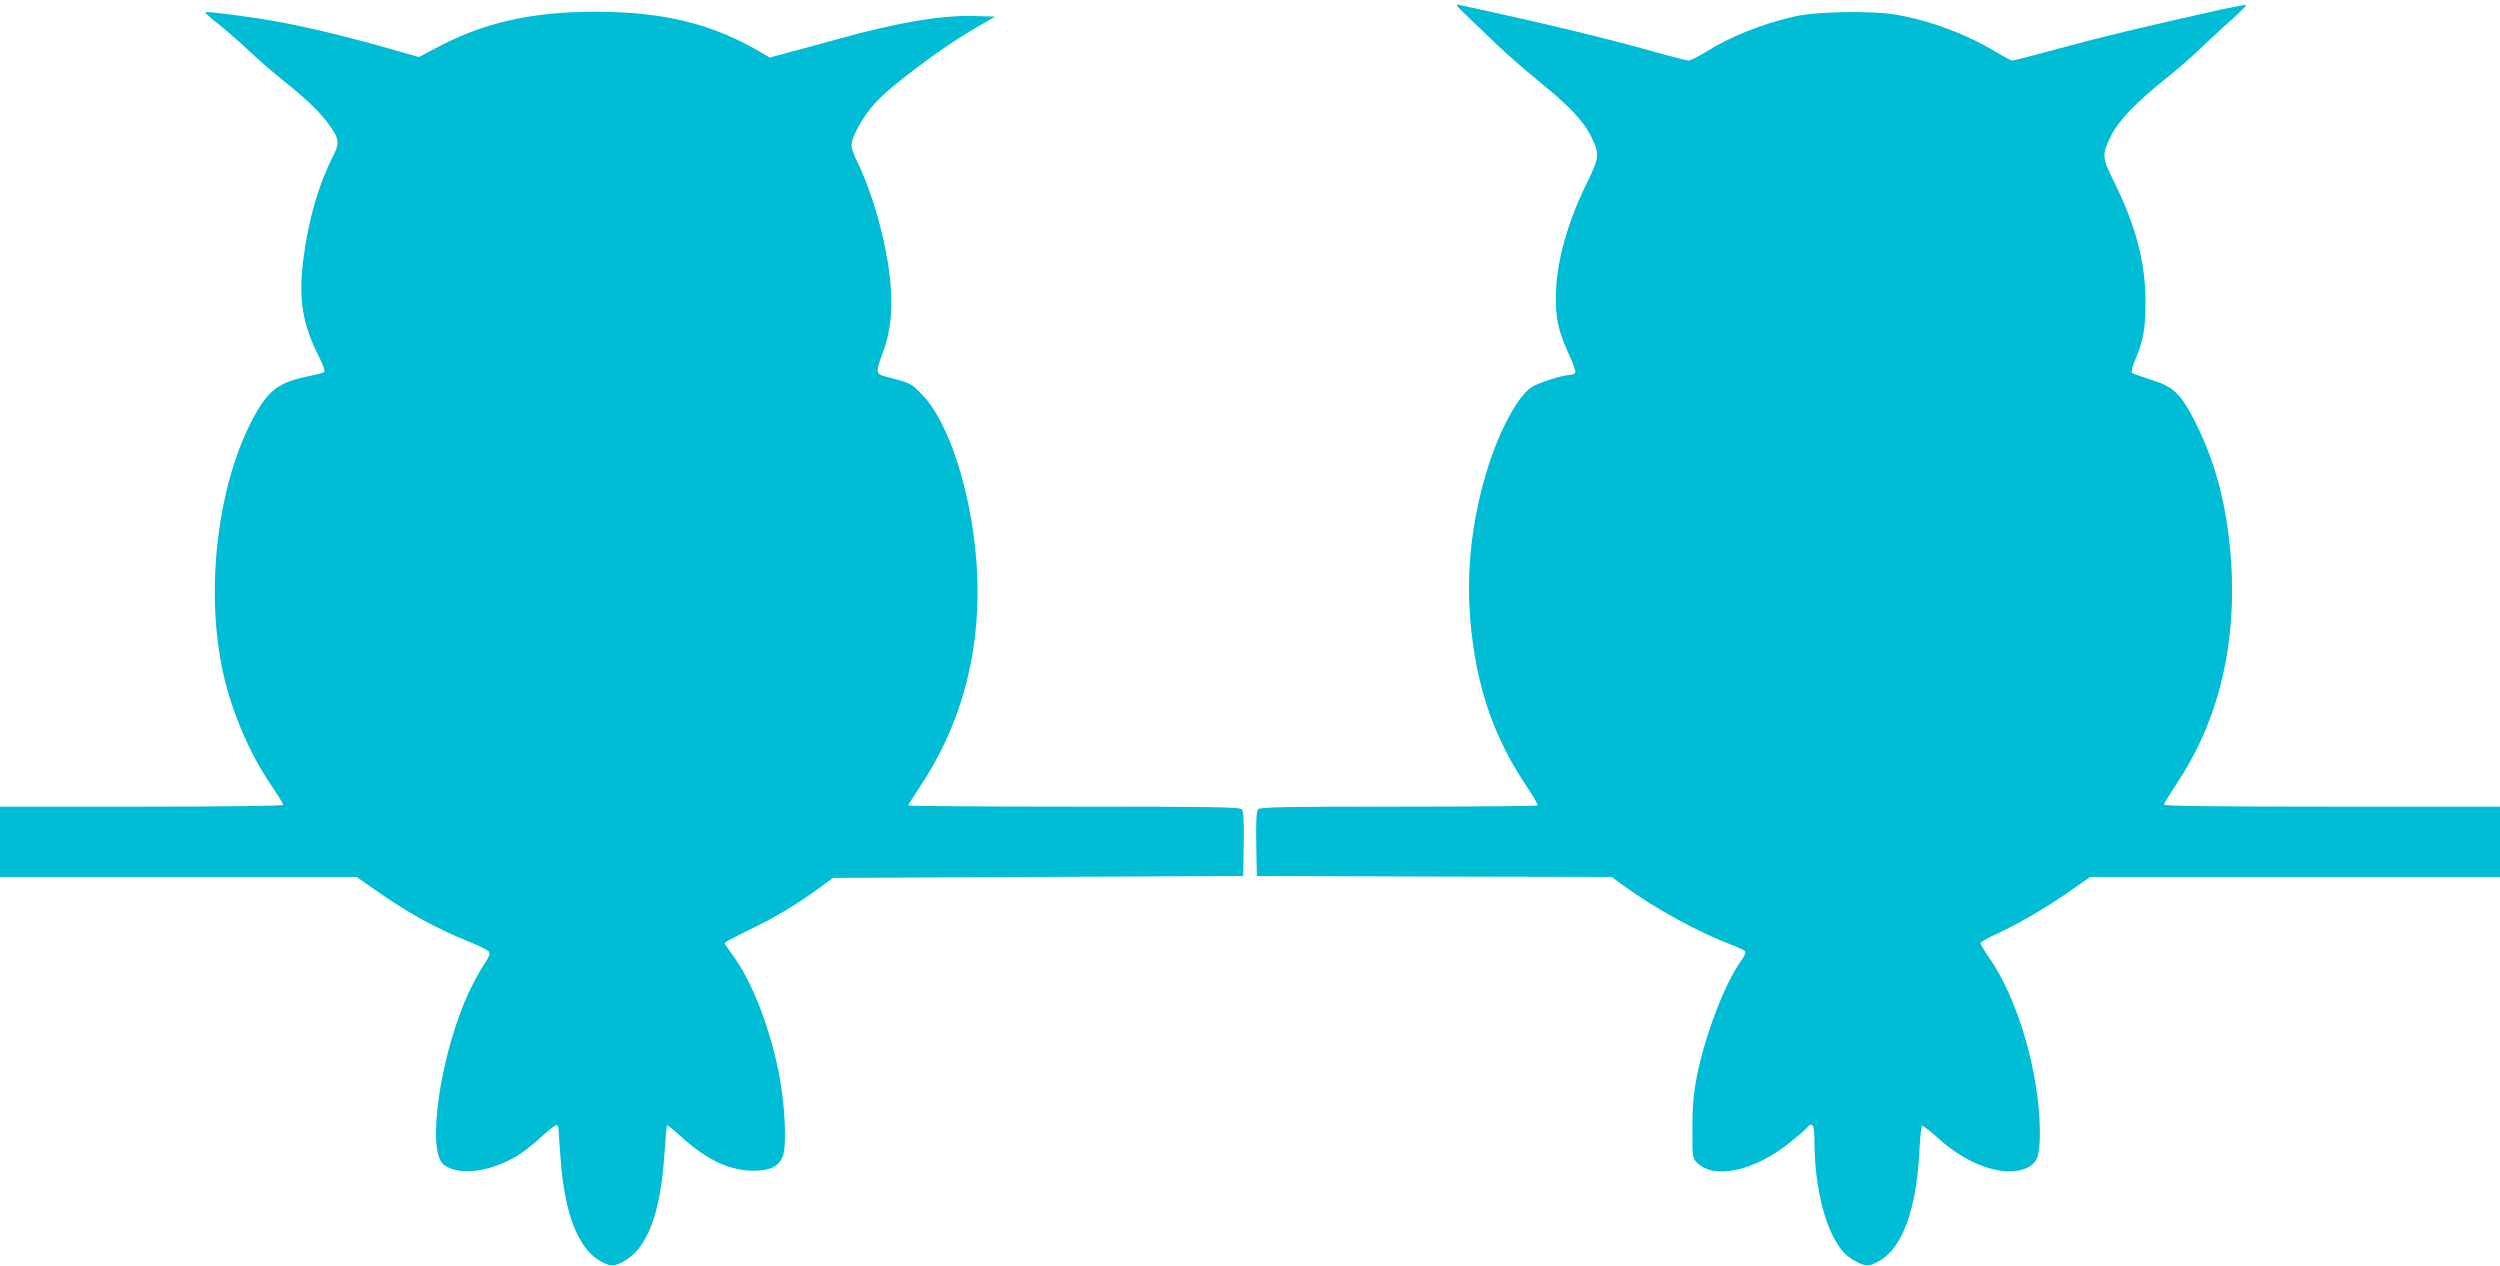
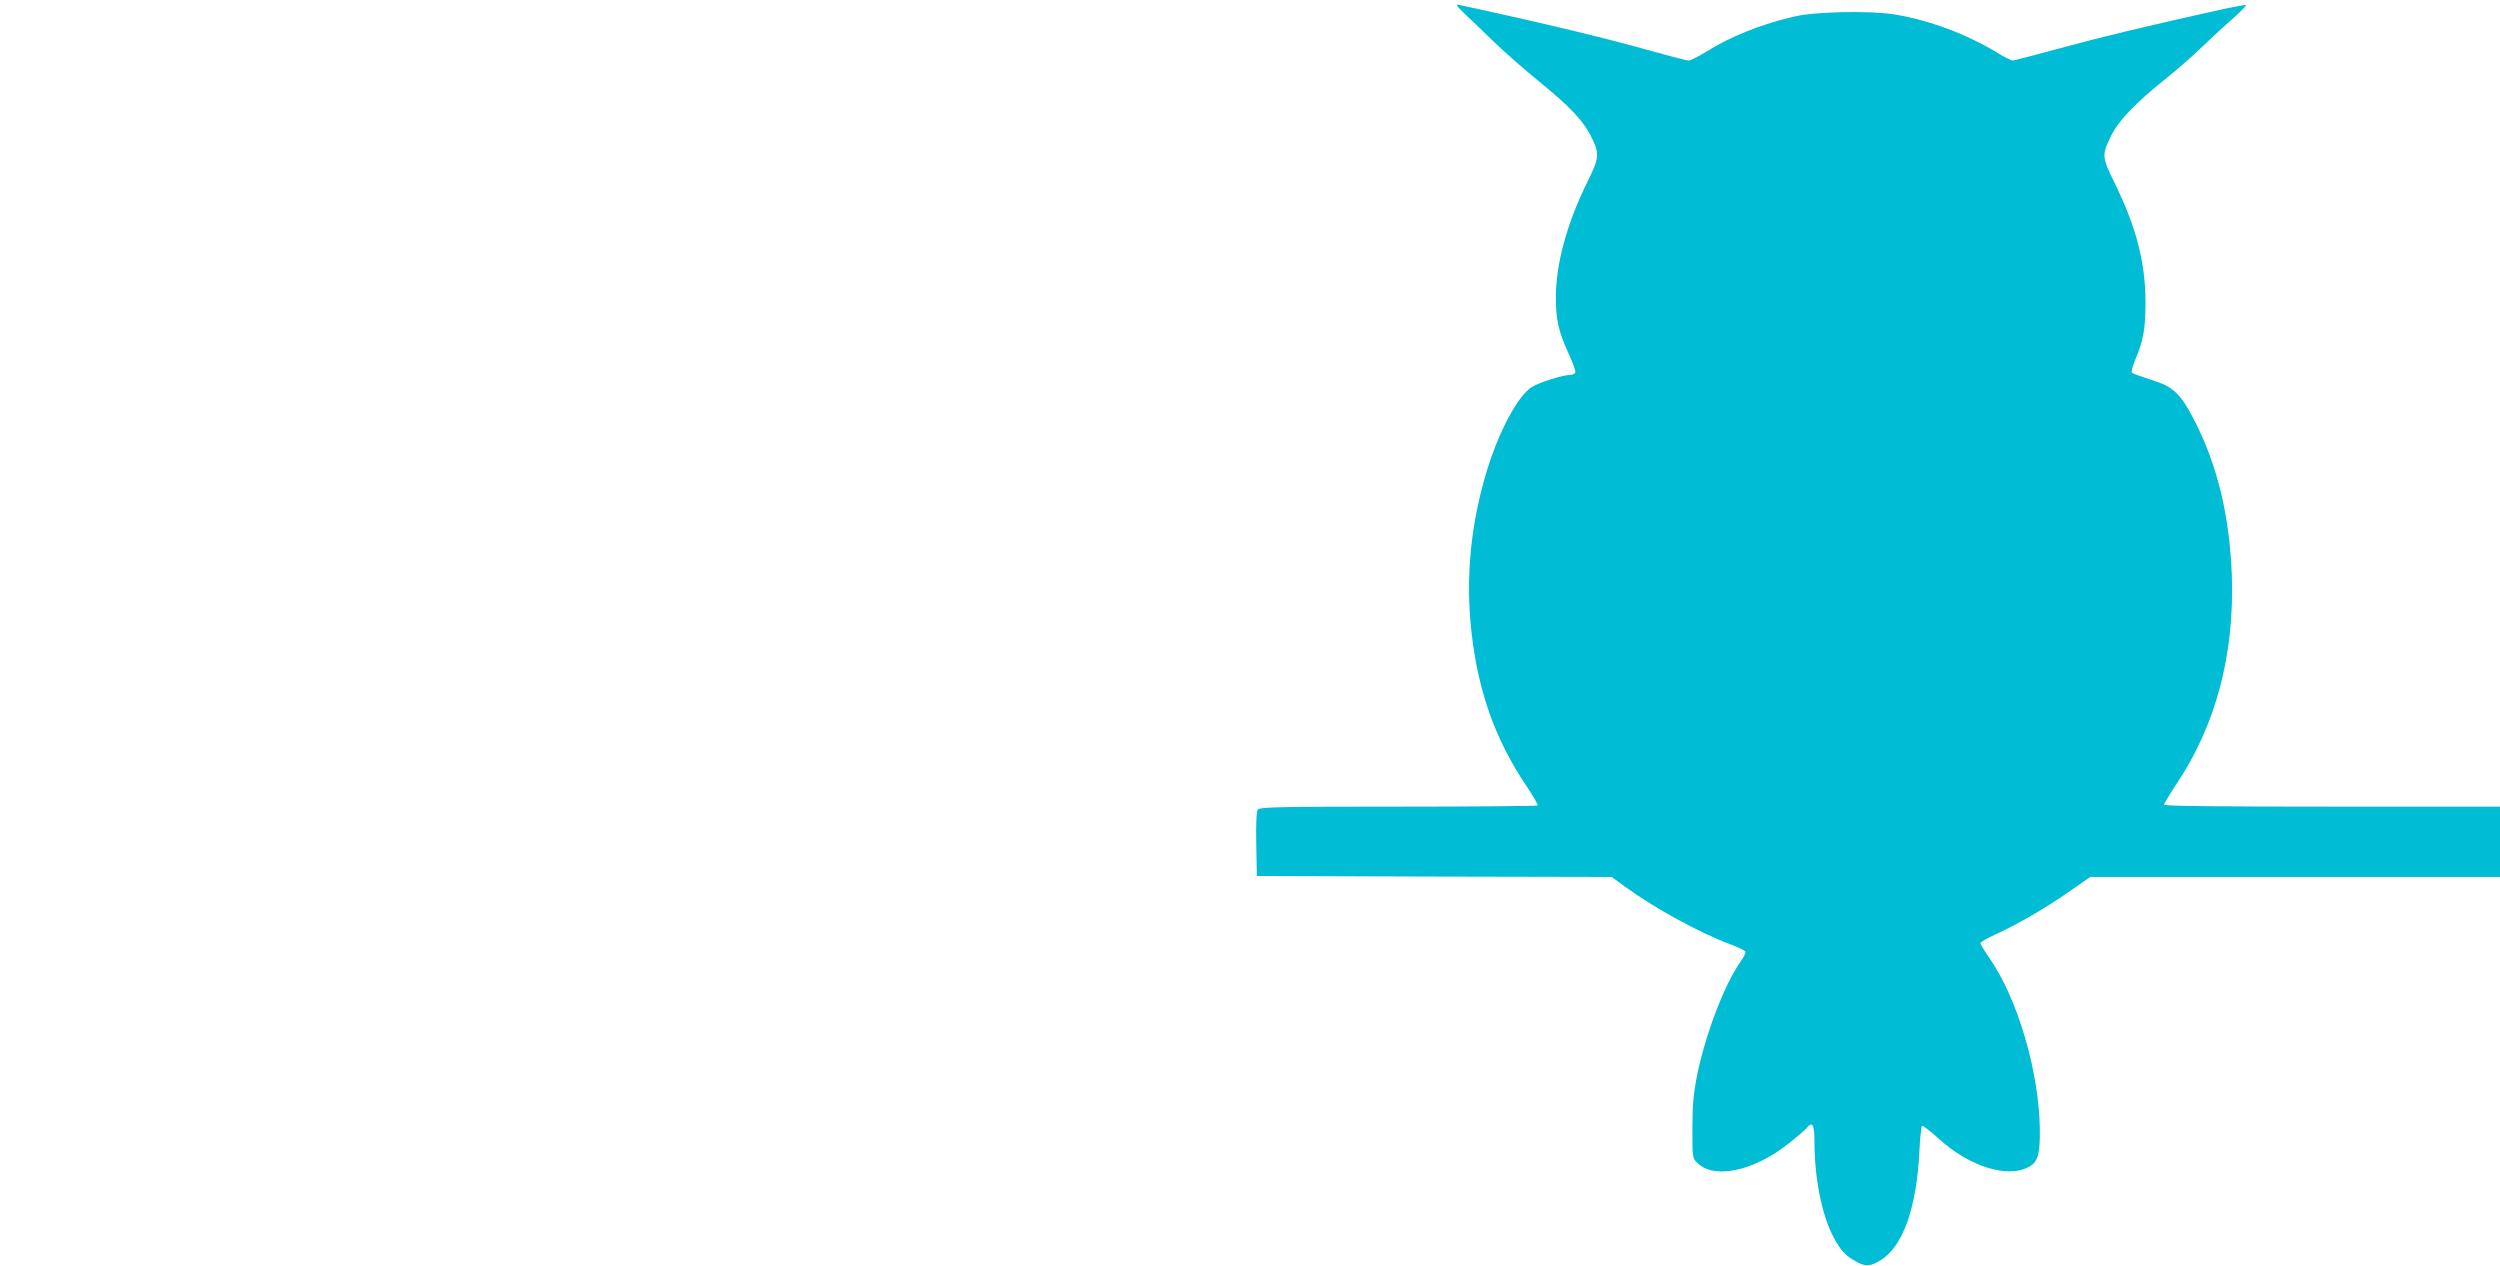
<svg xmlns="http://www.w3.org/2000/svg" version="1.0" width="1280pt" height="648pt" viewBox="0 0 1280 648" preserveAspectRatio="xMidYMid meet">
  <g transform="translate(0,648) scale(0.1,-0.1)" fill="#00bcd4" stroke="none">
    <path d="M7505 6404 c33 -31 101 -96 150 -144 50 -48 151 -137 226 -198 154 -125 224 -199 263 -276 47 -93 46 -111 -17 -238 -103 -210 -159 -411 -161 -583 -1 -119 13 -181 65 -295 22 -46 37 -90 35 -97 -3 -7 -16 -13 -30 -13 -34 0 -155 -38 -192 -61 -70 -43 -166 -219 -228 -419 -87 -281 -114 -562 -81 -845 35 -302 123 -546 281 -780 34 -51 60 -96 57 -99 -4 -3 -325 -6 -713 -6 -590 0 -709 -2 -719 -14 -8 -9 -11 -65 -9 -177 l3 -164 909 -3 908 -2 67 -49 c154 -112 379 -235 538 -295 40 -15 76 -32 79 -38 3 -5 -7 -28 -24 -51 -83 -117 -180 -372 -224 -587 -17 -89 -23 -149 -23 -267 0 -150 0 -153 25 -177 87 -86 291 -42 470 101 41 33 81 67 89 76 30 38 41 21 41 -65 0 -190 37 -376 96 -489 39 -73 60 -96 117 -128 48 -27 72 -26 126 7 113 69 183 265 198 550 3 73 10 135 14 138 4 2 42 -27 84 -65 160 -146 359 -207 467 -143 42 25 53 64 52 187 -3 296 -114 674 -259 881 -25 36 -45 69 -45 75 0 6 35 26 78 45 113 52 261 138 379 221 l105 73 1049 0 1049 0 0 180 0 180 -860 0 c-588 0 -860 3 -860 10 0 6 28 52 61 102 204 303 300 666 286 1073 -12 305 -73 560 -190 789 -72 141 -110 177 -222 211 -49 16 -94 32 -99 36 -5 5 2 32 16 66 42 98 53 159 53 298 -1 203 -47 380 -156 604 -69 140 -69 147 -18 250 37 74 126 167 269 281 58 46 148 124 200 175 52 50 124 116 160 147 35 32 62 59 60 62 -3 2 -54 -7 -115 -20 -431 -96 -628 -144 -834 -200 -129 -35 -240 -64 -247 -64 -6 0 -41 17 -76 39 -160 97 -348 167 -527 197 -123 20 -404 15 -511 -10 -168 -38 -329 -102 -456 -182 -40 -24 -79 -44 -88 -44 -9 0 -87 20 -173 44 -247 70 -575 149 -1003 241 -20 5 -13 -5 35 -51z" />
-     <path d="M1050 6416 c0 -2 35 -33 78 -67 42 -34 111 -95 152 -134 41 -39 121 -108 178 -154 125 -100 191 -166 237 -234 42 -62 43 -82 10 -147 -74 -146 -125 -322 -151 -520 -27 -207 -7 -335 77 -502 25 -49 35 -79 28 -84 -6 -3 -43 -13 -82 -21 -147 -30 -200 -69 -271 -196 -192 -343 -260 -903 -161 -1334 45 -195 133 -400 240 -558 36 -53 65 -100 65 -106 0 -5 -280 -9 -725 -9 l-725 0 0 -180 0 -180 913 0 913 0 90 -63 c170 -120 315 -200 484 -268 52 -21 99 -44 104 -52 6 -10 -1 -29 -23 -61 -18 -26 -53 -89 -77 -139 -147 -312 -223 -816 -133 -889 73 -60 235 -41 377 44 30 18 85 61 122 96 37 34 73 62 79 62 6 0 11 -10 11 -22 0 -13 5 -85 11 -161 21 -279 93 -458 210 -518 48 -24 61 -24 107 0 123 63 193 242 213 541 6 85 12 156 14 158 2 3 35 -24 74 -59 131 -119 247 -173 371 -173 82 0 126 21 147 72 23 55 12 280 -22 442 -49 236 -140 465 -234 590 -22 30 -41 58 -41 61 0 4 52 32 116 63 136 65 252 134 361 214 l78 57 1050 5 1050 5 3 164 c2 112 -1 168 -9 177 -10 12 -150 14 -860 14 -467 0 -849 3 -849 6 0 3 29 49 64 102 218 329 316 718 286 1137 -26 367 -142 725 -280 866 -51 53 -61 58 -143 80 -102 26 -99 16 -52 148 58 161 51 366 -22 646 -28 110 -77 245 -117 323 -14 28 -26 63 -26 78 0 44 57 146 122 218 76 84 329 274 491 370 l122 71 -110 3 c-171 4 -389 -33 -699 -119 -77 -22 -187 -51 -243 -66 l-102 -28 -38 23 c-251 149 -503 212 -853 212 -331 0 -575 -56 -820 -187 l-85 -45 -198 56 c-246 69 -471 120 -647 145 -180 26 -250 33 -250 27z" />
  </g>
</svg>